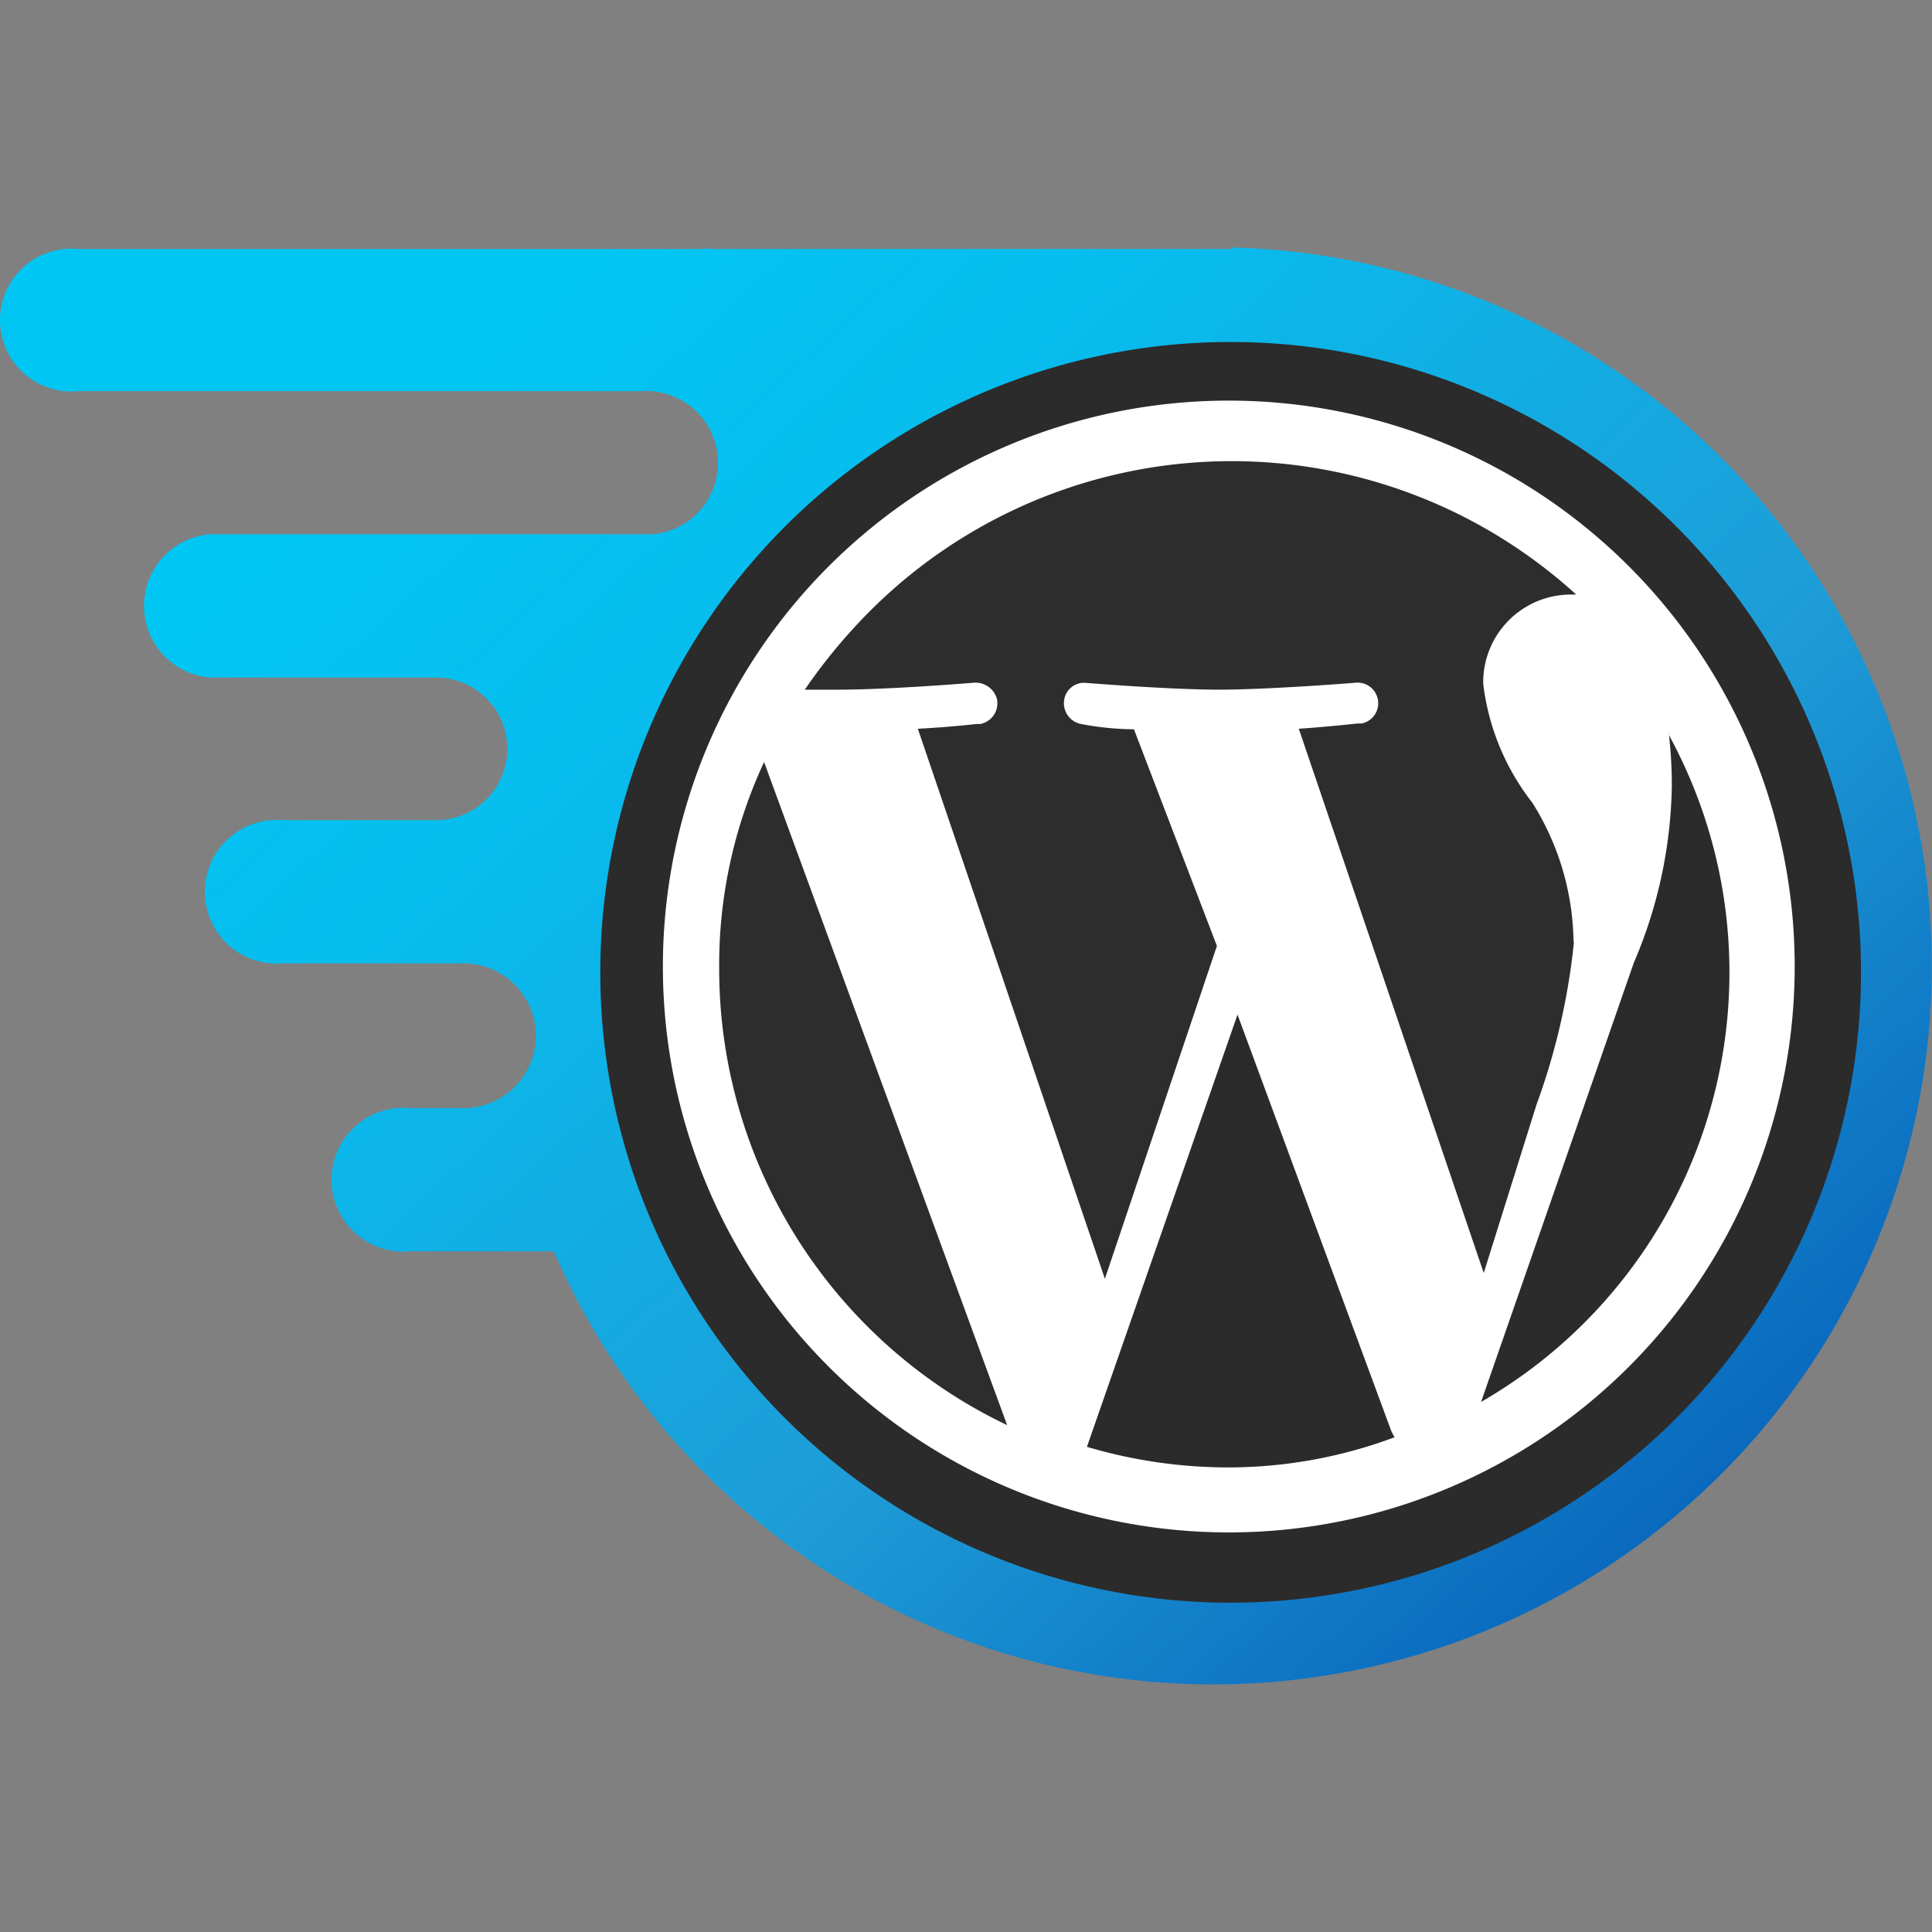
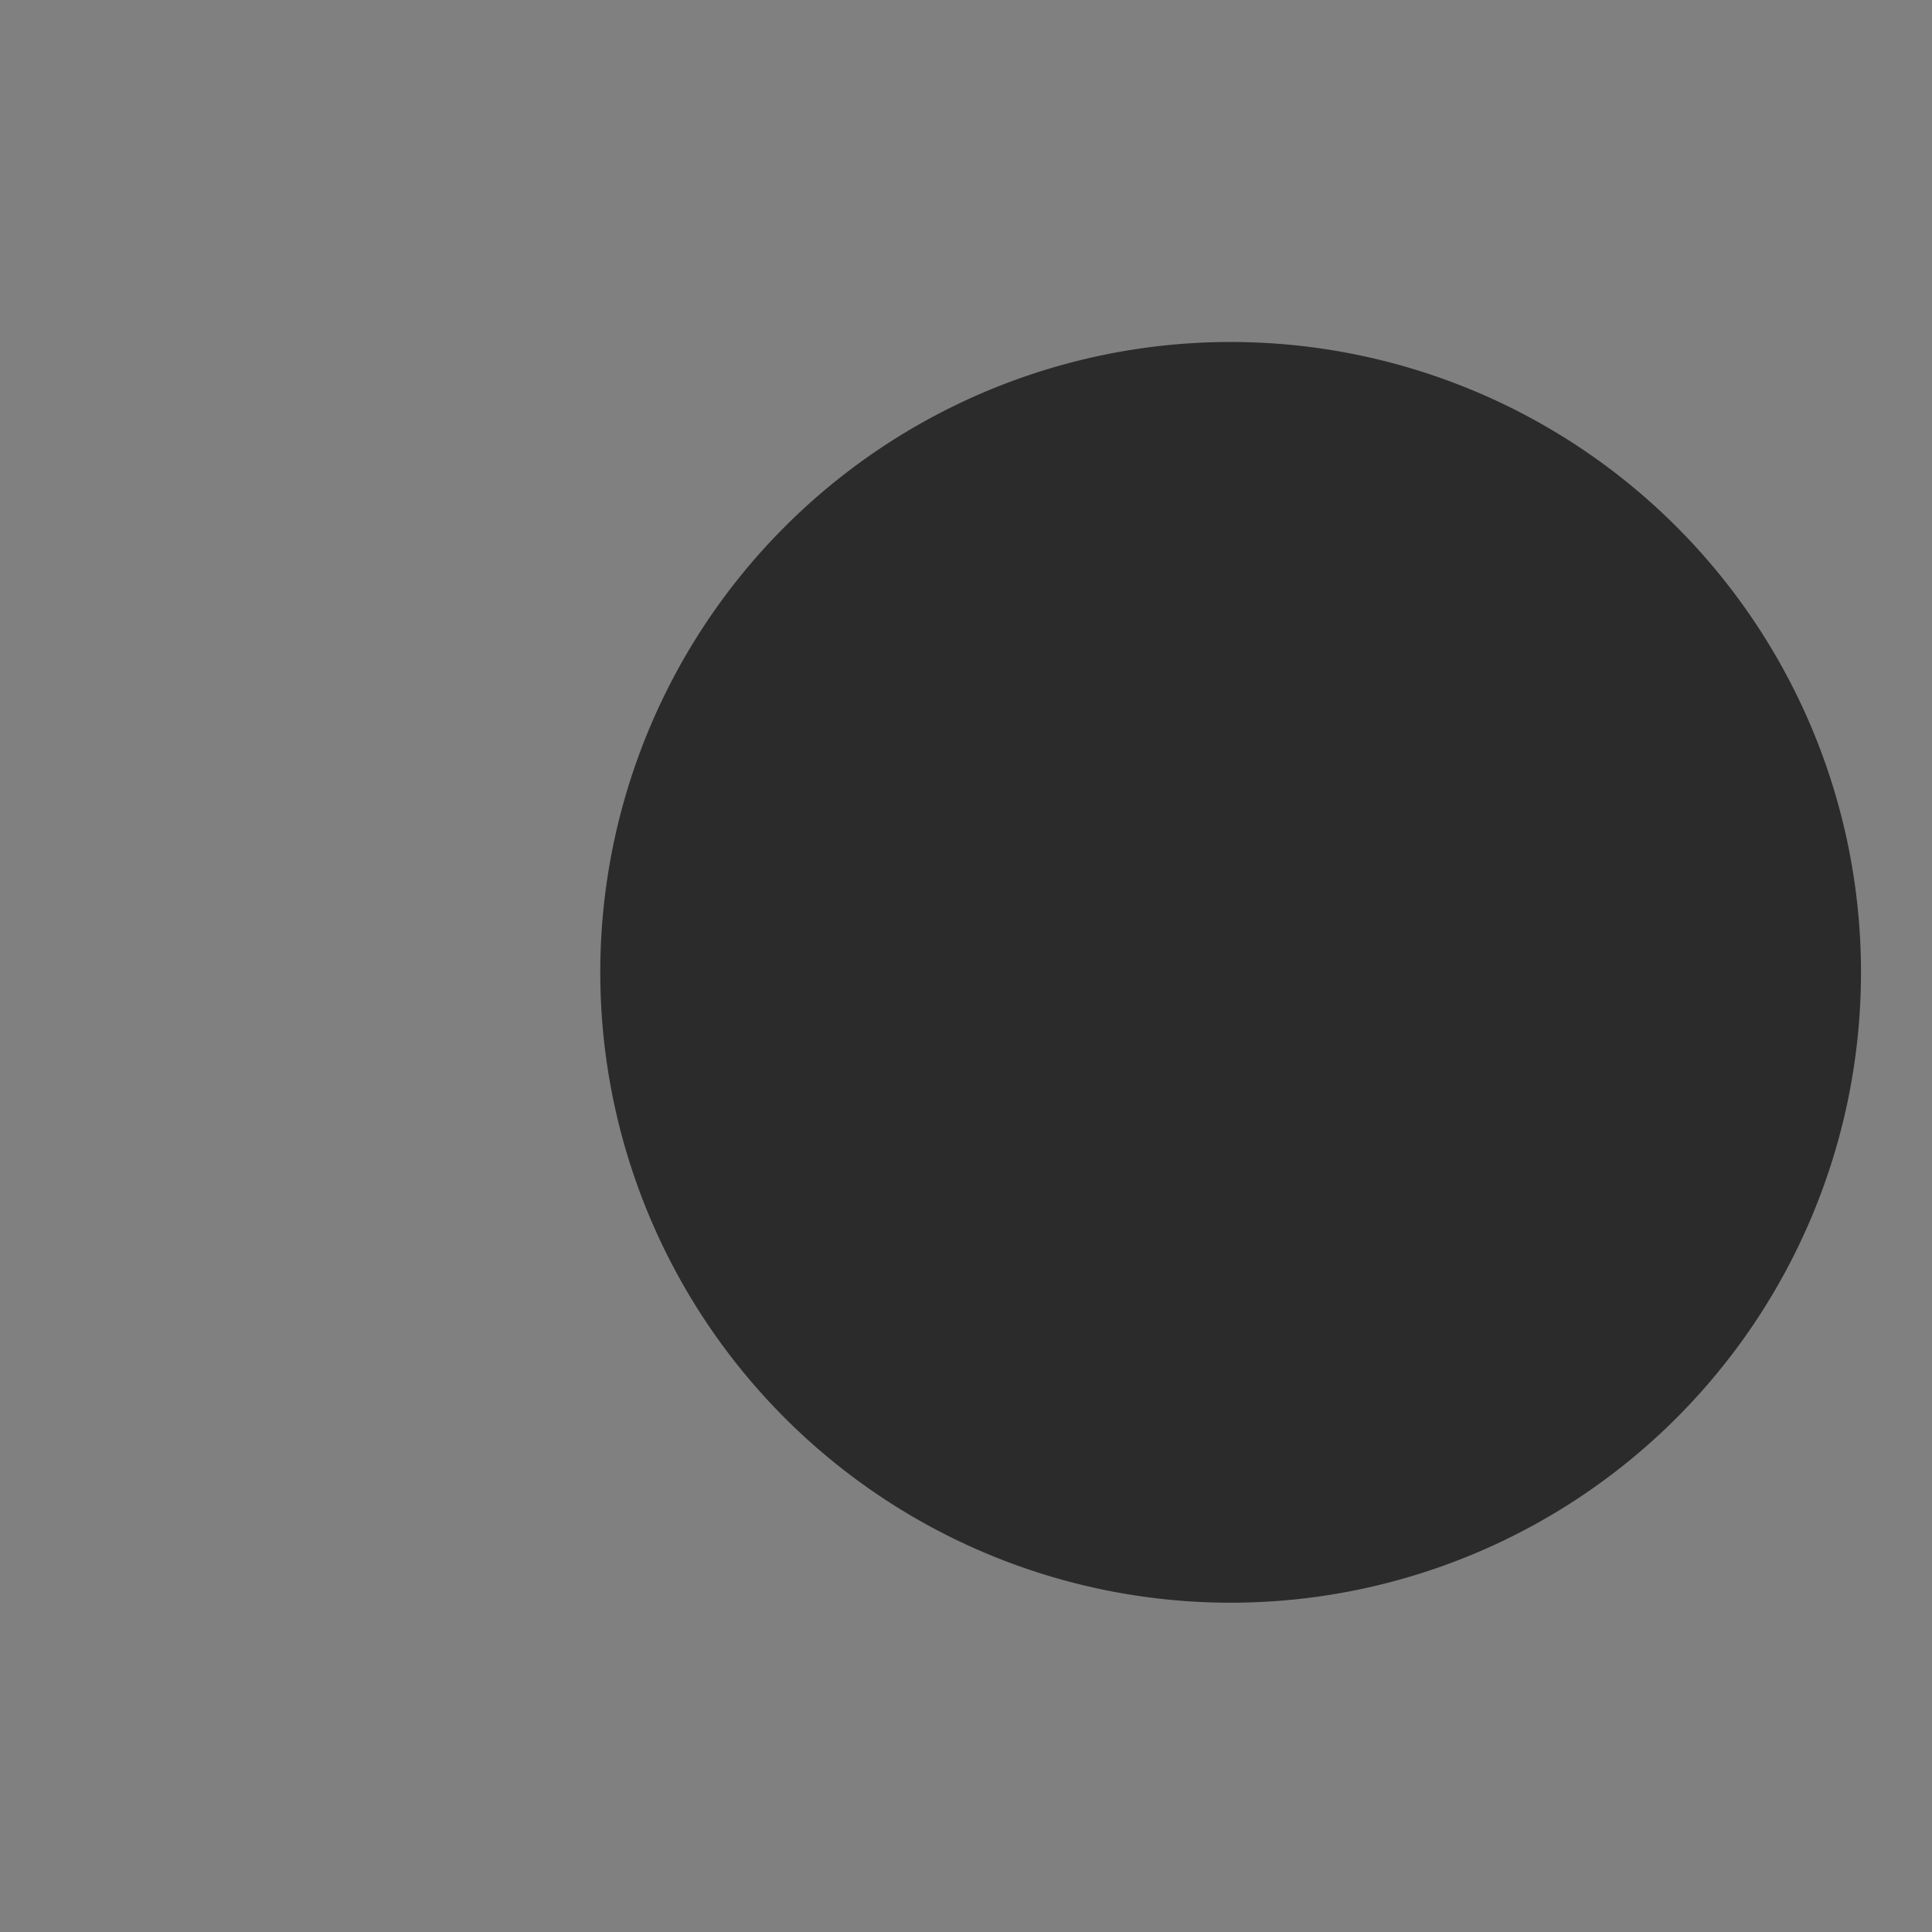
<svg xmlns="http://www.w3.org/2000/svg" viewBox="0 0 110 110">
  <rect x="0" y="0" width="110" height="110" fill="#808080" stroke="none" />
  <defs>
    <style>.c{fill:#2b2b2b}</style>
    <linearGradient id="a" x1="31.189" y1="2372.076" x2="104.562" y2="2453.21" gradientTransform="translate(-.547 -2355.452)" gradientUnits="userSpaceOnUse">
      <stop offset="0" stop-color="#00c6f4" />
      <stop offset=".19" stop-color="#07bdee" />
      <stop offset=".49" stop-color="#19a3dc" />
      <stop offset=".57" stop-color="#1e9cd7" />
      <stop offset="1" stop-color="#0053b3" />
    </linearGradient>
  </defs>
-   <path d="M70.248 14.177H40.436a1.474 1.474 0 0 0-.512 0H4.456a4.065 4.065 0 0 0-.782 8.093 2.677 2.677 0 0 0 .692 0h32.129a4.091 4.091 0 0 1 .692 8.152h-25.24a4.091 4.091 0 0 0 0 8.153h12.876a4.061 4.061 0 0 1 0 8.122h-8.724a4.091 4.091 0 0 0-.692 8.153 2.677 2.677 0 0 0 .692 0h10.288a4.121 4.121 0 1 1 0 8.242H23.38a4.096 4.096 0 1 0-.813 8.153 2.677 2.677 0 0 0 .692 0h8.273a40.913 40.913 0 1 0 38.477-57.158z" fill="url(#a)" />
-   <circle cx="69.978" cy="55.451" r="32.791" fill="#fff" />
  <path class="c" d="M70.459 57.768l-8.574 24.608a28.308 28.308 0 0 0 8.093 1.173 27.075 27.075 0 0 0 9.416-1.715l-.181-.36zm24.548-16.065a25.234 25.234 0 0 1 .18 3.009 26.502 26.502 0 0 1-2.166 10.108l-8.694 24.999a28.218 28.218 0 0 0 10.68-37.995z" />
-   <path d="M40.947 55.15a28.79 28.79 0 0 0 16.396 25.992L43.504 43.388a27.346 27.346 0 0 0-2.557 11.763zm48.645-1.474a15.222 15.222 0 0 0-2.347-7.972 13.628 13.628 0 0 1-2.797-6.768 4.994 4.994 0 0 1 4.901-5.084h.393a29.12 29.12 0 0 0-41.123 1.895 31.227 31.227 0 0 0-2.798 3.52h1.865c3.008 0 7.701-.391 7.701-.391a1.263 1.263 0 0 1 1.384.962 1.203 1.203 0 0 1-.963 1.384h-.21s-1.565.18-3.34.27l10.65 31.317 6.378-18.952-4.723-12.334a16.726 16.726 0 0 1-3.009-.301 1.203 1.203 0 0 1-.962-1.384 1.143 1.143 0 0 1 1.173-.962s4.783.39 7.64.39 7.732-.39 7.732-.39a1.175 1.175 0 0 1 .391 2.316h-.24s-1.565.18-3.34.3l10.53 30.986 3.008-9.596a38.144 38.144 0 0 0 2.136-9.326z" fill="#2d2d2d" />
-   <path class="c" d="M69.857 19.472a35.89 35.89 0 1 0 .421 0zm0 67.777a32.22 32.22 0 1 1 .21 0z" />
+   <path class="c" d="M69.857 19.472a35.89 35.89 0 1 0 .421 0zm0 67.777z" />
</svg>